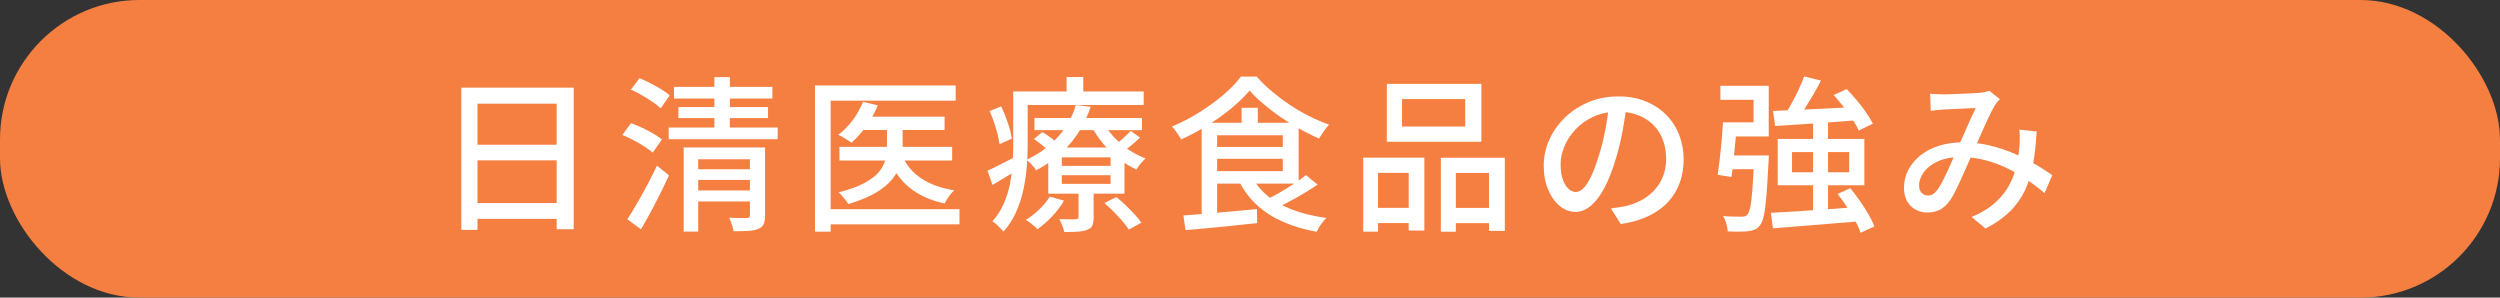
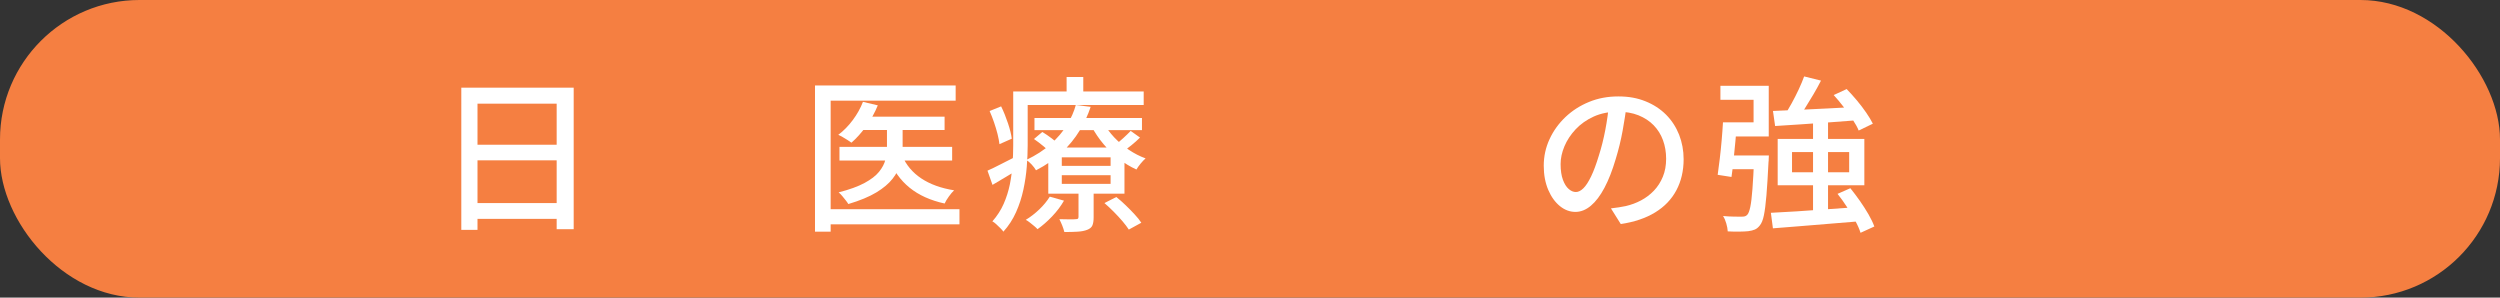
<svg xmlns="http://www.w3.org/2000/svg" id="_レイヤー_1" data-name="レイヤー 1" viewBox="0 0 420 50">
  <rect x="0" y="0" width="420" height="50" fill="#333333" stroke="none" />
  <defs>
    <style>
      .cls-1 {
        fill: #f57f41;
      }

      .cls-1, .cls-2 {
        stroke-width: 0px;
      }

      .cls-2 {
        fill: #fff;
      }
    </style>
  </defs>
  <rect class="cls-1" width="420" height="50" rx="23.44" ry="23.44" />
  <g>
    <path class="cls-2" d="m77.51,14.73h18.87v23.77h-2.86v-21.08h-13.3v21.2h-2.72V14.73Zm1.79,19.38h15.46v2.66h-15.46v-2.66Zm.03-9.8h15.4v2.63h-15.4v-2.63Z" />
-     <path class="cls-2" d="m104.55,22.68l1.46-1.99c.58.21,1.19.46,1.85.77s1.28.63,1.88.98c.6.35,1.08.68,1.46.99l-1.54,2.21c-.35-.32-.82-.66-1.39-1.02-.57-.36-1.18-.72-1.82-1.06-.64-.35-1.27-.64-1.89-.88Zm.84,14.17c.47-.73.99-1.59,1.57-2.58.58-.99,1.17-2.04,1.76-3.16s1.15-2.21,1.65-3.28l2.02,1.62c-.45.99-.94,2.02-1.47,3.08-.53,1.06-1.07,2.1-1.62,3.12-.55,1.02-1.09,1.97-1.61,2.87l-2.3-1.68Zm.59-21.78l1.46-1.93c.6.24,1.21.53,1.85.85.63.33,1.24.67,1.82,1.02.58.35,1.05.69,1.4,1.01l-1.51,2.18c-.36-.34-.81-.69-1.37-1.08-.56-.38-1.16-.76-1.79-1.12-.63-.36-1.25-.68-1.85-.94Zm6.36,6.36h18.31v1.96h-18.31v-1.96Zm.9-6.83h16.52v1.96h-16.52v-1.96Zm.73,3.39h15.06v1.85h-15.06v-1.85Zm.9,6.78h12.15v1.99h-9.72v12.15h-2.44v-14.14Zm1.65,3.67h10.3v1.79h-10.3v-1.79Zm0,3.56h10.33v1.85h-10.33v-1.85Zm3.5-19.04h2.6v9.6h-2.6v-9.6Zm5.99,11.82h2.52v11.4c0,.62-.07,1.1-.22,1.46-.15.35-.45.62-.9.81-.43.19-.99.3-1.67.34-.68.04-1.52.06-2.51.06-.04-.32-.13-.7-.28-1.13-.15-.44-.3-.82-.45-1.13.63.02,1.25.03,1.83.04.59,0,.98,0,1.16-.01s.32-.06.39-.11c.07-.06.11-.18.11-.36v-11.34Z" />
    <path class="cls-2" d="m136.92,14.36h23.63v2.55h-21v22.01h-2.63V14.36Zm1.62,20.78h22.65v2.55h-22.65v-2.55Zm6.44-18.03l2.49.59c-.5,1.23-1.15,2.4-1.95,3.5-.79,1.1-1.62,2.03-2.48,2.77-.17-.13-.39-.28-.66-.45s-.54-.33-.81-.49c-.27-.16-.52-.28-.74-.38.9-.67,1.71-1.5,2.44-2.48.73-.98,1.3-2,1.71-3.07Zm4.03,3.33h2.63v4.51c0,.86-.12,1.71-.36,2.56-.24.85-.68,1.69-1.32,2.51s-1.55,1.59-2.74,2.31c-1.19.72-2.76,1.37-4.7,1.95-.11-.19-.26-.4-.45-.64s-.38-.49-.59-.73c-.21-.24-.4-.44-.59-.59,1.81-.47,3.26-.99,4.35-1.58s1.9-1.21,2.44-1.88.89-1.33,1.06-2c.18-.67.27-1.32.27-1.93v-4.48Zm-7.98,4.23h18.93v2.3h-18.93v-2.3Zm3.72-5.07h13.94v2.24h-13.94v-2.24Zm6.8,6.52c.67,1.59,1.75,2.87,3.22,3.85,1.47.98,3.31,1.65,5.52,2-.28.26-.57.61-.88,1.04-.31.43-.55.82-.71,1.18-2.39-.52-4.35-1.41-5.89-2.66-1.54-1.25-2.71-2.88-3.51-4.9l2.27-.5Z" />
    <path class="cls-2" d="m165.9,28.67c.63-.28,1.39-.64,2.25-1.09.87-.45,1.77-.91,2.7-1.37l.62,1.99c-.78.5-1.58.99-2.39,1.47-.81.48-1.59.94-2.34,1.39l-.84-2.38Zm.36-10.02l1.93-.78c.43.88.81,1.82,1.15,2.84s.55,1.88.64,2.59l-2.07.92c-.06-.48-.16-1.05-.32-1.69-.16-.64-.36-1.3-.59-1.97-.23-.67-.48-1.31-.74-1.9Zm3.95-3.28h2.44v9.04c0,1.1-.05,2.29-.15,3.57-.1,1.28-.29,2.57-.57,3.88-.28,1.31-.69,2.57-1.23,3.78-.54,1.21-1.25,2.31-2.13,3.28-.11-.17-.29-.37-.52-.6-.23-.23-.47-.46-.7-.67-.23-.21-.44-.37-.63-.46.8-.91,1.44-1.9,1.9-2.95s.81-2.15,1.04-3.28c.22-1.13.37-2.25.45-3.36.07-1.11.11-2.17.11-3.18v-9.04Zm1.29,0h20.64v2.27h-20.64v-2.27Zm4.87,17.67l2.38.67c-.52.91-1.19,1.8-2,2.65-.81.85-1.63,1.56-2.45,2.14-.13-.15-.31-.32-.55-.52-.23-.2-.48-.39-.73-.59-.25-.2-.48-.35-.69-.46.8-.48,1.56-1.07,2.28-1.76.72-.69,1.3-1.4,1.75-2.13Zm4.37-15.4l2.49.31c-.45,1.36-1.06,2.69-1.85,3.99s-1.78,2.52-2.98,3.65c-1.2,1.14-2.66,2.15-4.35,3.02-.17-.3-.41-.62-.73-.97-.32-.35-.62-.6-.9-.77,1.6-.77,2.97-1.65,4.09-2.65,1.12-1,2.03-2.07,2.73-3.21.7-1.14,1.2-2.27,1.5-3.39Zm-7.03,5.71l1.4-1.18c.5.3,1.04.67,1.62,1.11.58.44,1.03.83,1.34,1.16l-1.46,1.32c-.32-.34-.75-.73-1.3-1.19-.55-.46-1.09-.86-1.61-1.22Zm.08-3.53h18.06v2.04h-18.06v-2.04Zm2.32,4.96h12.8v7.76h-12.8v-7.76Zm5.07,6.83h2.55v4.9c0,.58-.07,1.03-.21,1.36-.14.33-.43.57-.88.74-.43.17-.96.27-1.58.31-.63.04-1.38.06-2.25.06-.08-.34-.2-.71-.36-1.11s-.33-.75-.48-1.05c.62.02,1.18.03,1.71.03s.88,0,1.06-.03c.17,0,.28-.03.35-.08.06-.06.1-.16.1-.31v-4.82Zm-2.8-5.18v1.43h8.2v-1.43h-8.2Zm0,3v1.46h8.2v-1.46h-8.2Zm.81-16.49h2.8v3.75h-2.8v-3.75Zm6.19,7.7c.47.84,1.07,1.65,1.81,2.44.74.78,1.56,1.48,2.46,2.09.91.61,1.84,1.09,2.81,1.44-.26.22-.54.52-.84.88-.3.36-.53.7-.7.99-1.03-.47-2.01-1.06-2.95-1.79s-1.8-1.55-2.58-2.48c-.77-.92-1.43-1.89-1.97-2.9l1.96-.67Zm.17,13.47l1.99-1.01c.52.41,1.05.87,1.58,1.39.53.51,1.03,1.02,1.5,1.53.47.5.84.97,1.12,1.4l-2.1,1.15c-.26-.41-.62-.88-1.06-1.4-.45-.52-.93-1.05-1.46-1.58-.52-.53-1.05-1.02-1.57-1.47Zm4.4-12.12l1.57,1.12c-.45.45-.93.88-1.44,1.29-.51.41-.98.76-1.41,1.04l-1.4-1.04c.43-.32.91-.71,1.43-1.19s.94-.88,1.26-1.22Z" />
-     <path class="cls-2" d="m209.92,15.23c-.8.95-1.81,1.93-3.02,2.94-1.21,1.01-2.55,1.96-4,2.87s-2.95,1.7-4.48,2.39c-.09-.21-.23-.44-.41-.71-.18-.27-.36-.54-.56-.8-.2-.26-.39-.49-.57-.67,1.59-.65,3.12-1.44,4.59-2.37,1.47-.92,2.82-1.9,4.05-2.94s2.21-2.06,2.95-3.07h2.66c.77.88,1.63,1.72,2.59,2.52.96.8,1.96,1.55,3.01,2.25,1.04.7,2.13,1.33,3.25,1.89,1.12.56,2.22,1.03,3.3,1.4-.3.34-.6.72-.9,1.15-.3.43-.56.83-.78,1.2-1.36-.6-2.78-1.33-4.26-2.21s-2.86-1.82-4.14-2.84c-1.29-1.02-2.38-2.02-3.28-3.01Zm-11.12,20.97c1.06-.07,2.27-.17,3.61-.28s2.77-.24,4.27-.38c1.5-.14,3-.28,4.49-.41l.03,2.35c-1.42.15-2.85.3-4.28.45-1.44.15-2.82.28-4.14.41s-2.53.23-3.61.32l-.36-2.46Zm3.08-15.57h2.6v15.88l-2.6.28v-16.16Zm1.62,0h14.67v10.22h-14.67v-2.1h12.01v-6.02h-12.01v-2.1Zm0,4.06h12.94v1.99h-12.94v-1.99Zm6.97,5.26c1.03,1.85,2.6,3.32,4.73,4.42,2.13,1.1,4.67,1.85,7.62,2.24-.19.19-.39.42-.6.69-.21.27-.41.55-.59.84-.18.29-.32.56-.43.8-2.05-.37-3.91-.92-5.57-1.64-1.66-.72-3.11-1.63-4.34-2.74-1.23-1.11-2.25-2.43-3.05-3.96l2.24-.64Zm-1.88-11.84h2.72v3.81h-2.72v-3.81Zm10.81,11.31l1.96,1.6c-.73.49-1.51.98-2.34,1.48-.83.5-1.67.98-2.51,1.41-.84.44-1.62.84-2.35,1.19l-1.62-1.46c.73-.34,1.51-.75,2.35-1.23.84-.49,1.66-.99,2.45-1.51.79-.52,1.48-1.02,2.06-1.48Z" />
-     <path class="cls-2" d="m229.01,26.49h10.28v12.24h-2.63v-9.69h-5.15v9.88h-2.49v-12.43Zm1.12,8.43h7.62v2.55h-7.62v-2.55Zm2.86-20.83h15.88v9.72h-15.88v-9.72Zm2.55,2.55v4.62h10.61v-4.62h-10.61Zm6.52,9.86h10.75v12.29h-2.66v-9.74h-5.57v9.88h-2.52v-12.43Zm1.23,8.43h8.12v2.55h-8.12v-2.55Z" />
    <path class="cls-2" d="m273.31,17.42c-.19,1.44-.42,2.95-.71,4.55-.29,1.6-.68,3.18-1.16,4.75-.56,1.9-1.19,3.51-1.89,4.83-.7,1.32-1.46,2.32-2.28,3.01-.82.69-1.69,1.04-2.6,1.04s-1.8-.32-2.6-.97-1.46-1.55-1.96-2.72c-.5-1.17-.76-2.52-.76-4.07s.32-3.05.97-4.45c.64-1.4,1.54-2.64,2.67-3.72,1.14-1.08,2.46-1.93,3.98-2.55,1.51-.62,3.14-.92,4.9-.92s3.2.27,4.55.81,2.51,1.29,3.47,2.25c.96.96,1.69,2.09,2.2,3.37.5,1.29.76,2.66.76,4.12,0,1.96-.41,3.7-1.22,5.22-.81,1.52-2,2.76-3.57,3.72-1.57.96-3.49,1.61-5.77,1.95l-1.65-2.63c.48-.06.93-.12,1.34-.18.41-.07.79-.14,1.15-.21.9-.21,1.75-.52,2.56-.95.81-.43,1.54-.98,2.17-1.64s1.13-1.44,1.5-2.34.55-1.9.55-3.02-.18-2.16-.53-3.12c-.35-.96-.88-1.8-1.57-2.51-.69-.71-1.54-1.26-2.55-1.67-1.01-.4-2.15-.6-3.42-.6-1.53,0-2.89.27-4.09.81-1.19.54-2.21,1.26-3.04,2.14-.83.89-1.46,1.84-1.89,2.87-.43,1.03-.64,2.02-.64,2.97,0,1.06.13,1.95.39,2.65.26.7.59,1.22.98,1.55.39.34.79.5,1.2.5s.83-.21,1.26-.63c.43-.42.86-1.09,1.3-2s.87-2.08,1.3-3.5c.43-1.34.79-2.78,1.08-4.3.29-1.52.5-3.01.63-4.47l3,.06Z" />
    <path class="cls-2" d="m289.47,20.55h2.35c-.08.99-.16,2.04-.27,3.16s-.21,2.2-.32,3.25c-.11,1.05-.22,1.97-.34,2.77l-2.32-.36c.11-.78.23-1.68.35-2.69.12-1.01.23-2.05.32-3.12.09-1.07.17-2.08.22-3.01Zm.59,0h4.54v-3.78h-5.57v-2.35h8.12v8.51h-7.08v-2.38Zm4.65,5.57h2.46c-.02.26-.03.48-.03.64s0,.32-.03.45c-.11,2.3-.23,4.17-.35,5.63s-.27,2.57-.43,3.35-.39,1.33-.67,1.67c-.26.34-.54.57-.84.7s-.67.22-1.12.28c-.37.04-.87.06-1.48.07s-1.27,0-1.96-.04c-.02-.39-.1-.83-.24-1.32-.14-.49-.32-.91-.55-1.26.65.06,1.27.09,1.85.1.58,0,1,.01,1.26.01.22,0,.41-.02.56-.06.15-.04.29-.13.42-.28.19-.21.35-.64.49-1.3.14-.66.26-1.66.36-3,.1-1.33.2-3.08.29-5.25v-.39Zm-4.65,0h5.66v2.3h-5.94l.28-2.3Zm7.45,9.63c1.23-.06,2.66-.14,4.3-.24,1.63-.1,3.36-.22,5.17-.36s3.61-.27,5.4-.38v2.41c-1.74.15-3.48.29-5.24.43-1.75.14-3.43.28-5.01.41-1.59.13-3.01.24-4.28.34l-.34-2.6Zm.36-17.11c1.19-.06,2.58-.12,4.14-.18,1.57-.06,3.24-.14,5.01-.24s3.55-.19,5.32-.28l-.03,2.24c-1.66.13-3.34.26-5.04.38-1.7.12-3.32.23-4.86.34-1.54.1-2.94.19-4.19.27l-.36-2.52Zm.78,4.7h14.56v7.78h-14.56v-7.78Zm4.45-10.5l2.83.7c-.39.77-.82,1.54-1.29,2.34-.47.79-.93,1.55-1.39,2.28-.46.73-.89,1.37-1.3,1.93l-2.18-.7c.39-.58.8-1.25,1.22-2.02.42-.77.82-1.54,1.19-2.34.37-.79.68-1.53.92-2.2Zm-2.04,12.71v3.39h9.6v-3.39h-9.6Zm3.53-5.32h2.52v15.99l-2.52.11v-16.1Zm3.47-4.26l2.18-1.01c.56.58,1.13,1.21,1.71,1.9.58.69,1.1,1.38,1.57,2.06.47.68.84,1.3,1.12,1.86l-2.38,1.15c-.22-.54-.56-1.16-1.02-1.85-.46-.69-.96-1.4-1.51-2.11-.55-.72-1.11-1.39-1.67-2Zm.64,16.6l2.16-.95c.54.67,1.08,1.39,1.61,2.14.53.76,1.01,1.51,1.44,2.25.43.75.76,1.43.98,2.04l-2.32,1.06c-.19-.62-.49-1.3-.9-2.04-.41-.75-.87-1.52-1.39-2.31-.51-.79-1.04-1.53-1.58-2.2Z" />
-     <path class="cls-2" d="m324.24,15.74c.37.04.76.07,1.16.08.4.02.75.03,1.05.03.39,0,.87,0,1.43-.03.56-.02,1.14-.04,1.74-.07.6-.03,1.17-.06,1.71-.08.54-.03.96-.05,1.26-.07.3-.04.59-.08.87-.14.28-.06.53-.12.76-.2l1.76,1.4c-.17.17-.32.34-.46.5-.14.17-.27.35-.38.53-.3.49-.66,1.18-1.08,2.07s-.86,1.87-1.32,2.91c-.46,1.05-.9,2.05-1.33,3.02-.28.63-.58,1.32-.9,2.04-.32.73-.64,1.46-.97,2.18-.33.73-.64,1.41-.95,2.03-.31.63-.61,1.16-.91,1.61-.52.77-1.1,1.32-1.72,1.65-.62.34-1.35.5-2.17.5-1.12,0-2.05-.37-2.8-1.11s-1.12-1.75-1.12-3.04c0-1.08.24-2.09.73-3.01.49-.92,1.17-1.74,2.04-2.44.88-.7,1.92-1.24,3.14-1.62,1.21-.38,2.55-.57,4-.57,1.59,0,3.13.19,4.62.56s2.88.84,4.17,1.41,2.46,1.17,3.51,1.81c1.05.63,1.96,1.21,2.7,1.74l-1.29,3.02c-.84-.73-1.78-1.45-2.81-2.17s-2.16-1.37-3.36-1.96c-1.2-.59-2.47-1.06-3.81-1.41-1.33-.35-2.72-.53-4.16-.53s-2.71.24-3.75.71c-1.05.48-1.84,1.08-2.38,1.81-.54.73-.81,1.48-.81,2.27,0,.56.15.98.45,1.26.3.28.64.42,1.04.42.3,0,.57-.07.81-.21.24-.14.49-.39.76-.74.28-.37.55-.82.83-1.34.27-.52.55-1.09.83-1.69.28-.61.56-1.23.83-1.86s.53-1.23.77-1.79c.37-.8.74-1.63,1.11-2.48.36-.85.73-1.67,1.09-2.46.36-.79.7-1.5.99-2.11-.28,0-.65,0-1.12.03-.47.02-.97.04-1.51.07-.54.03-1.05.05-1.54.07-.49.02-.89.04-1.2.06-.3.02-.65.05-1.05.08-.4.04-.78.08-1.13.14l-.11-2.88Zm17.92,6.36c-.11,1.98-.31,3.79-.6,5.43-.29,1.64-.75,3.13-1.37,4.45-.63,1.33-1.47,2.52-2.55,3.57-1.07,1.05-2.43,2-4.07,2.84l-2.35-1.93c1.68-.71,3.04-1.54,4.07-2.51,1.04-.96,1.83-1.99,2.38-3.08.55-1.09.94-2.18,1.16-3.28.22-1.09.37-2.1.45-3.04.02-.47.03-.95.04-1.44,0-.49-.01-.94-.07-1.33l2.91.31Z" />
  </g>
</svg>